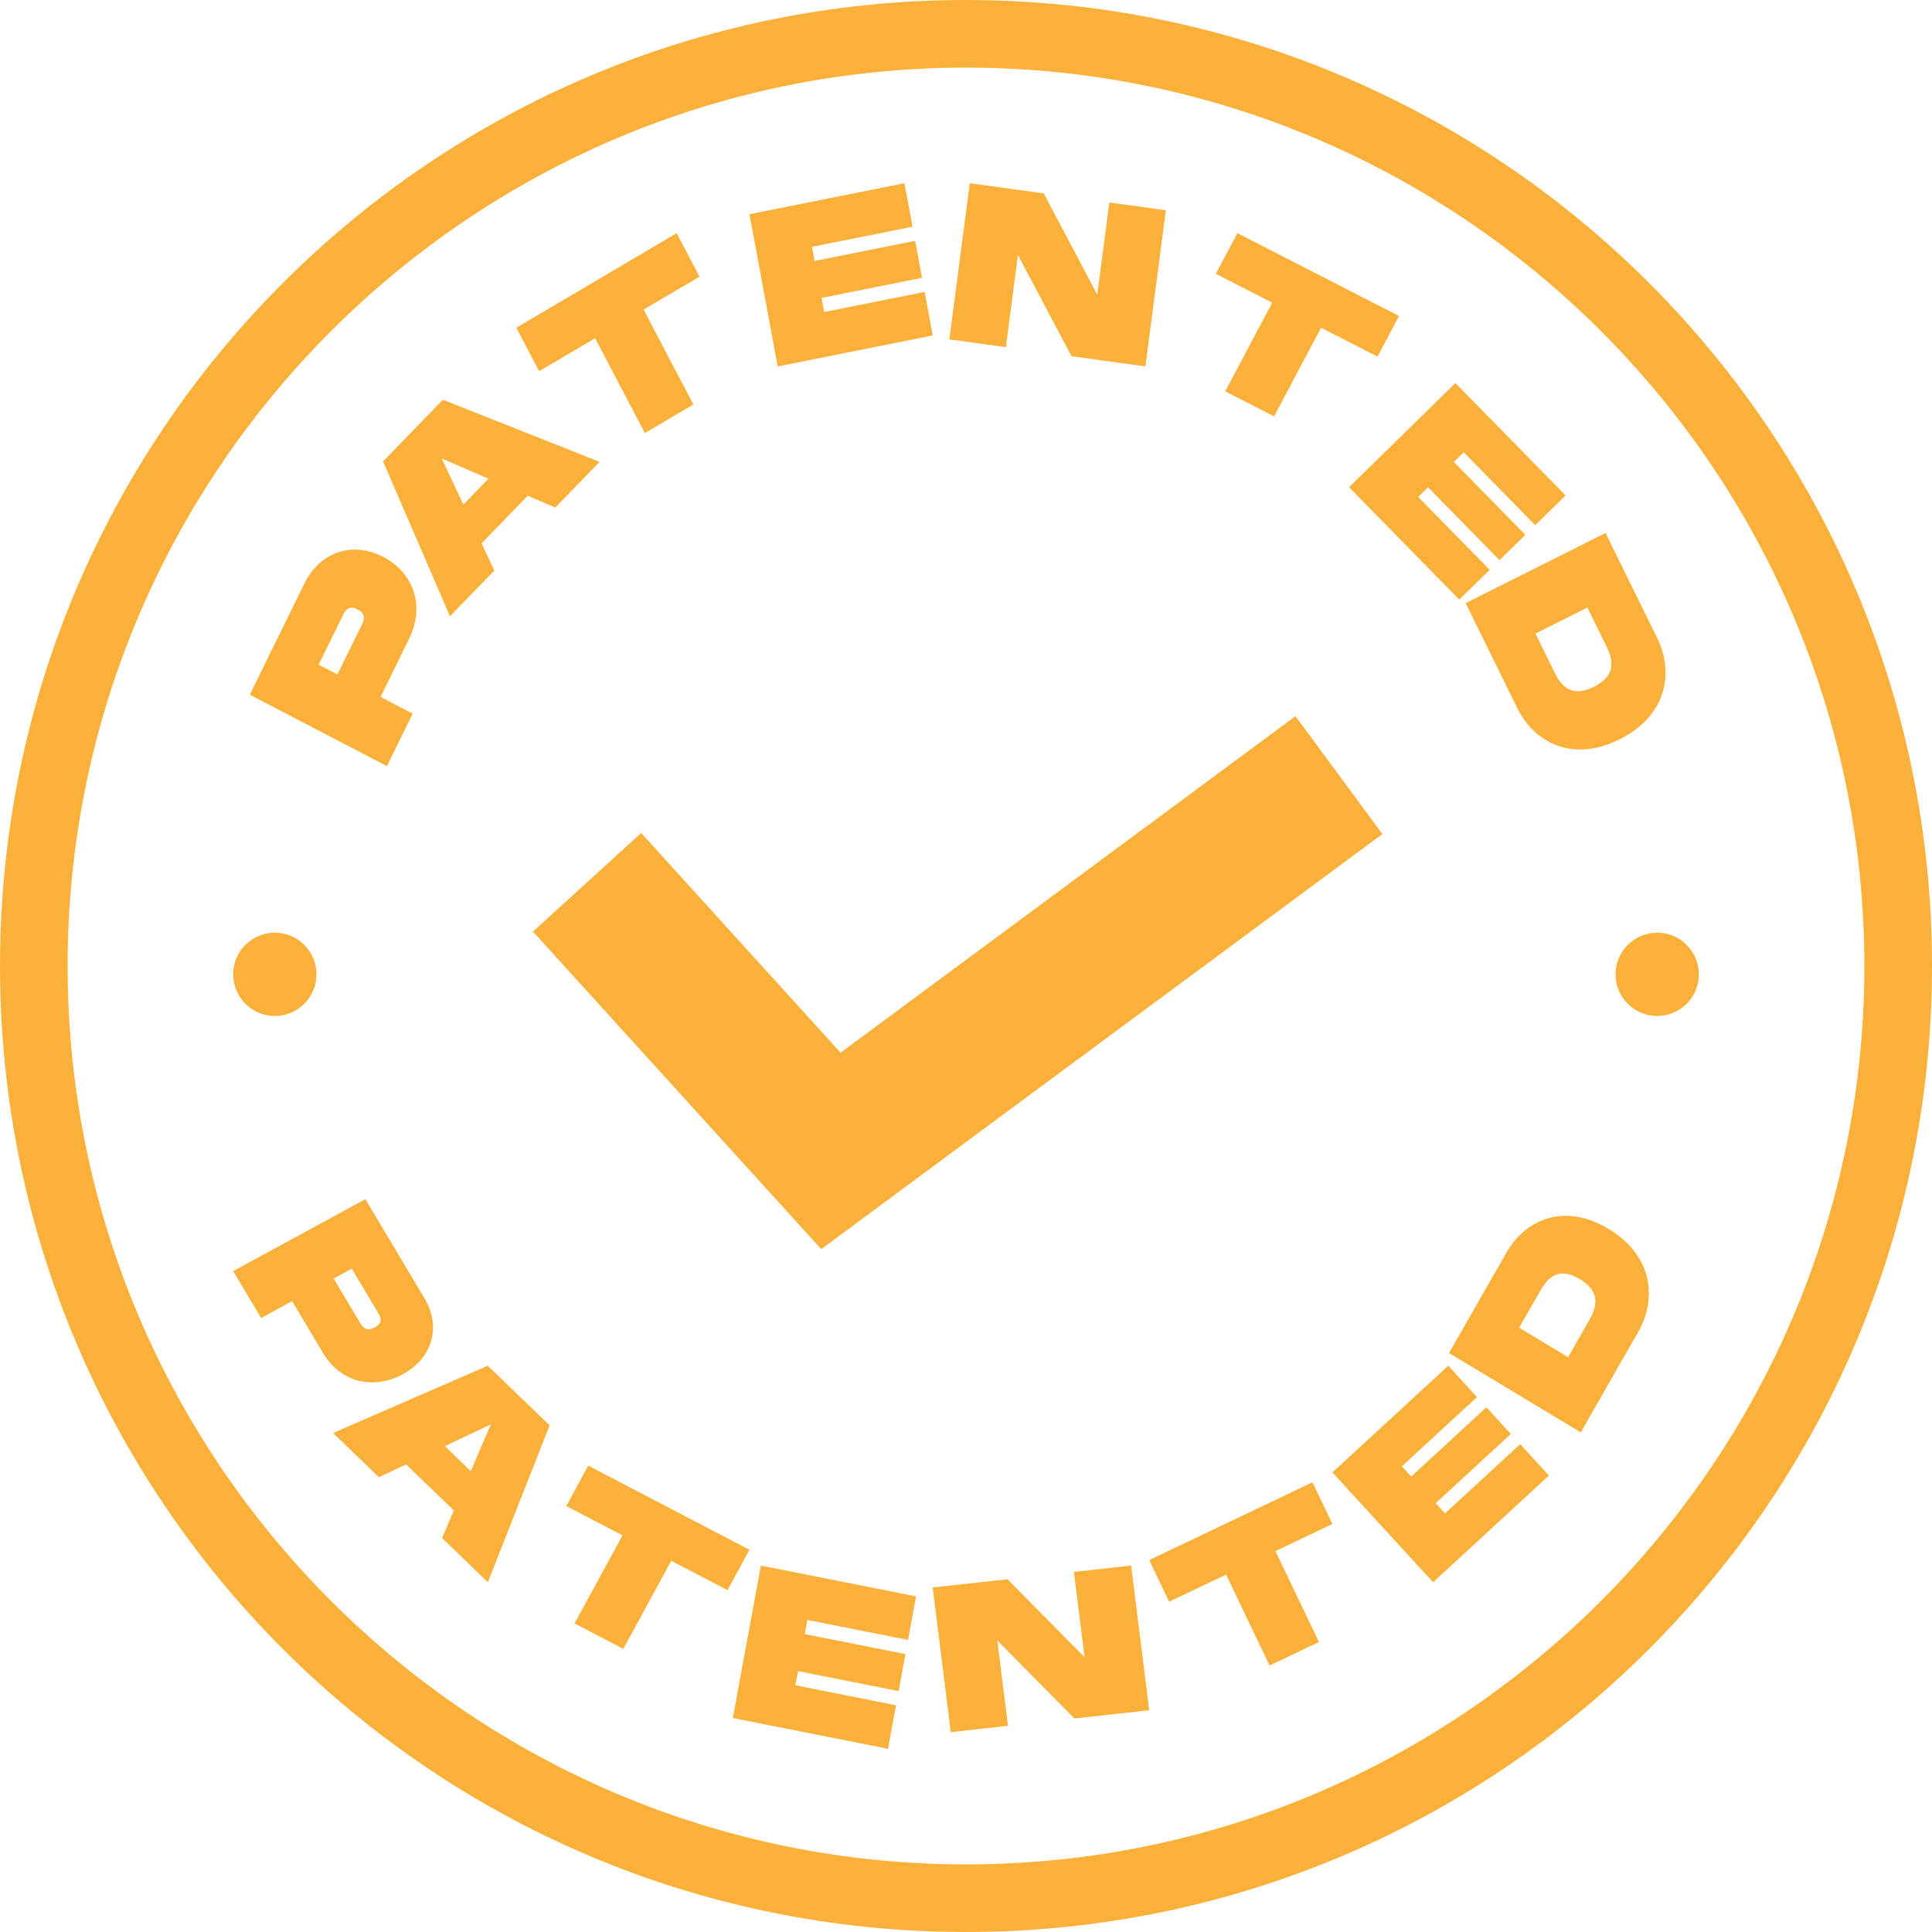
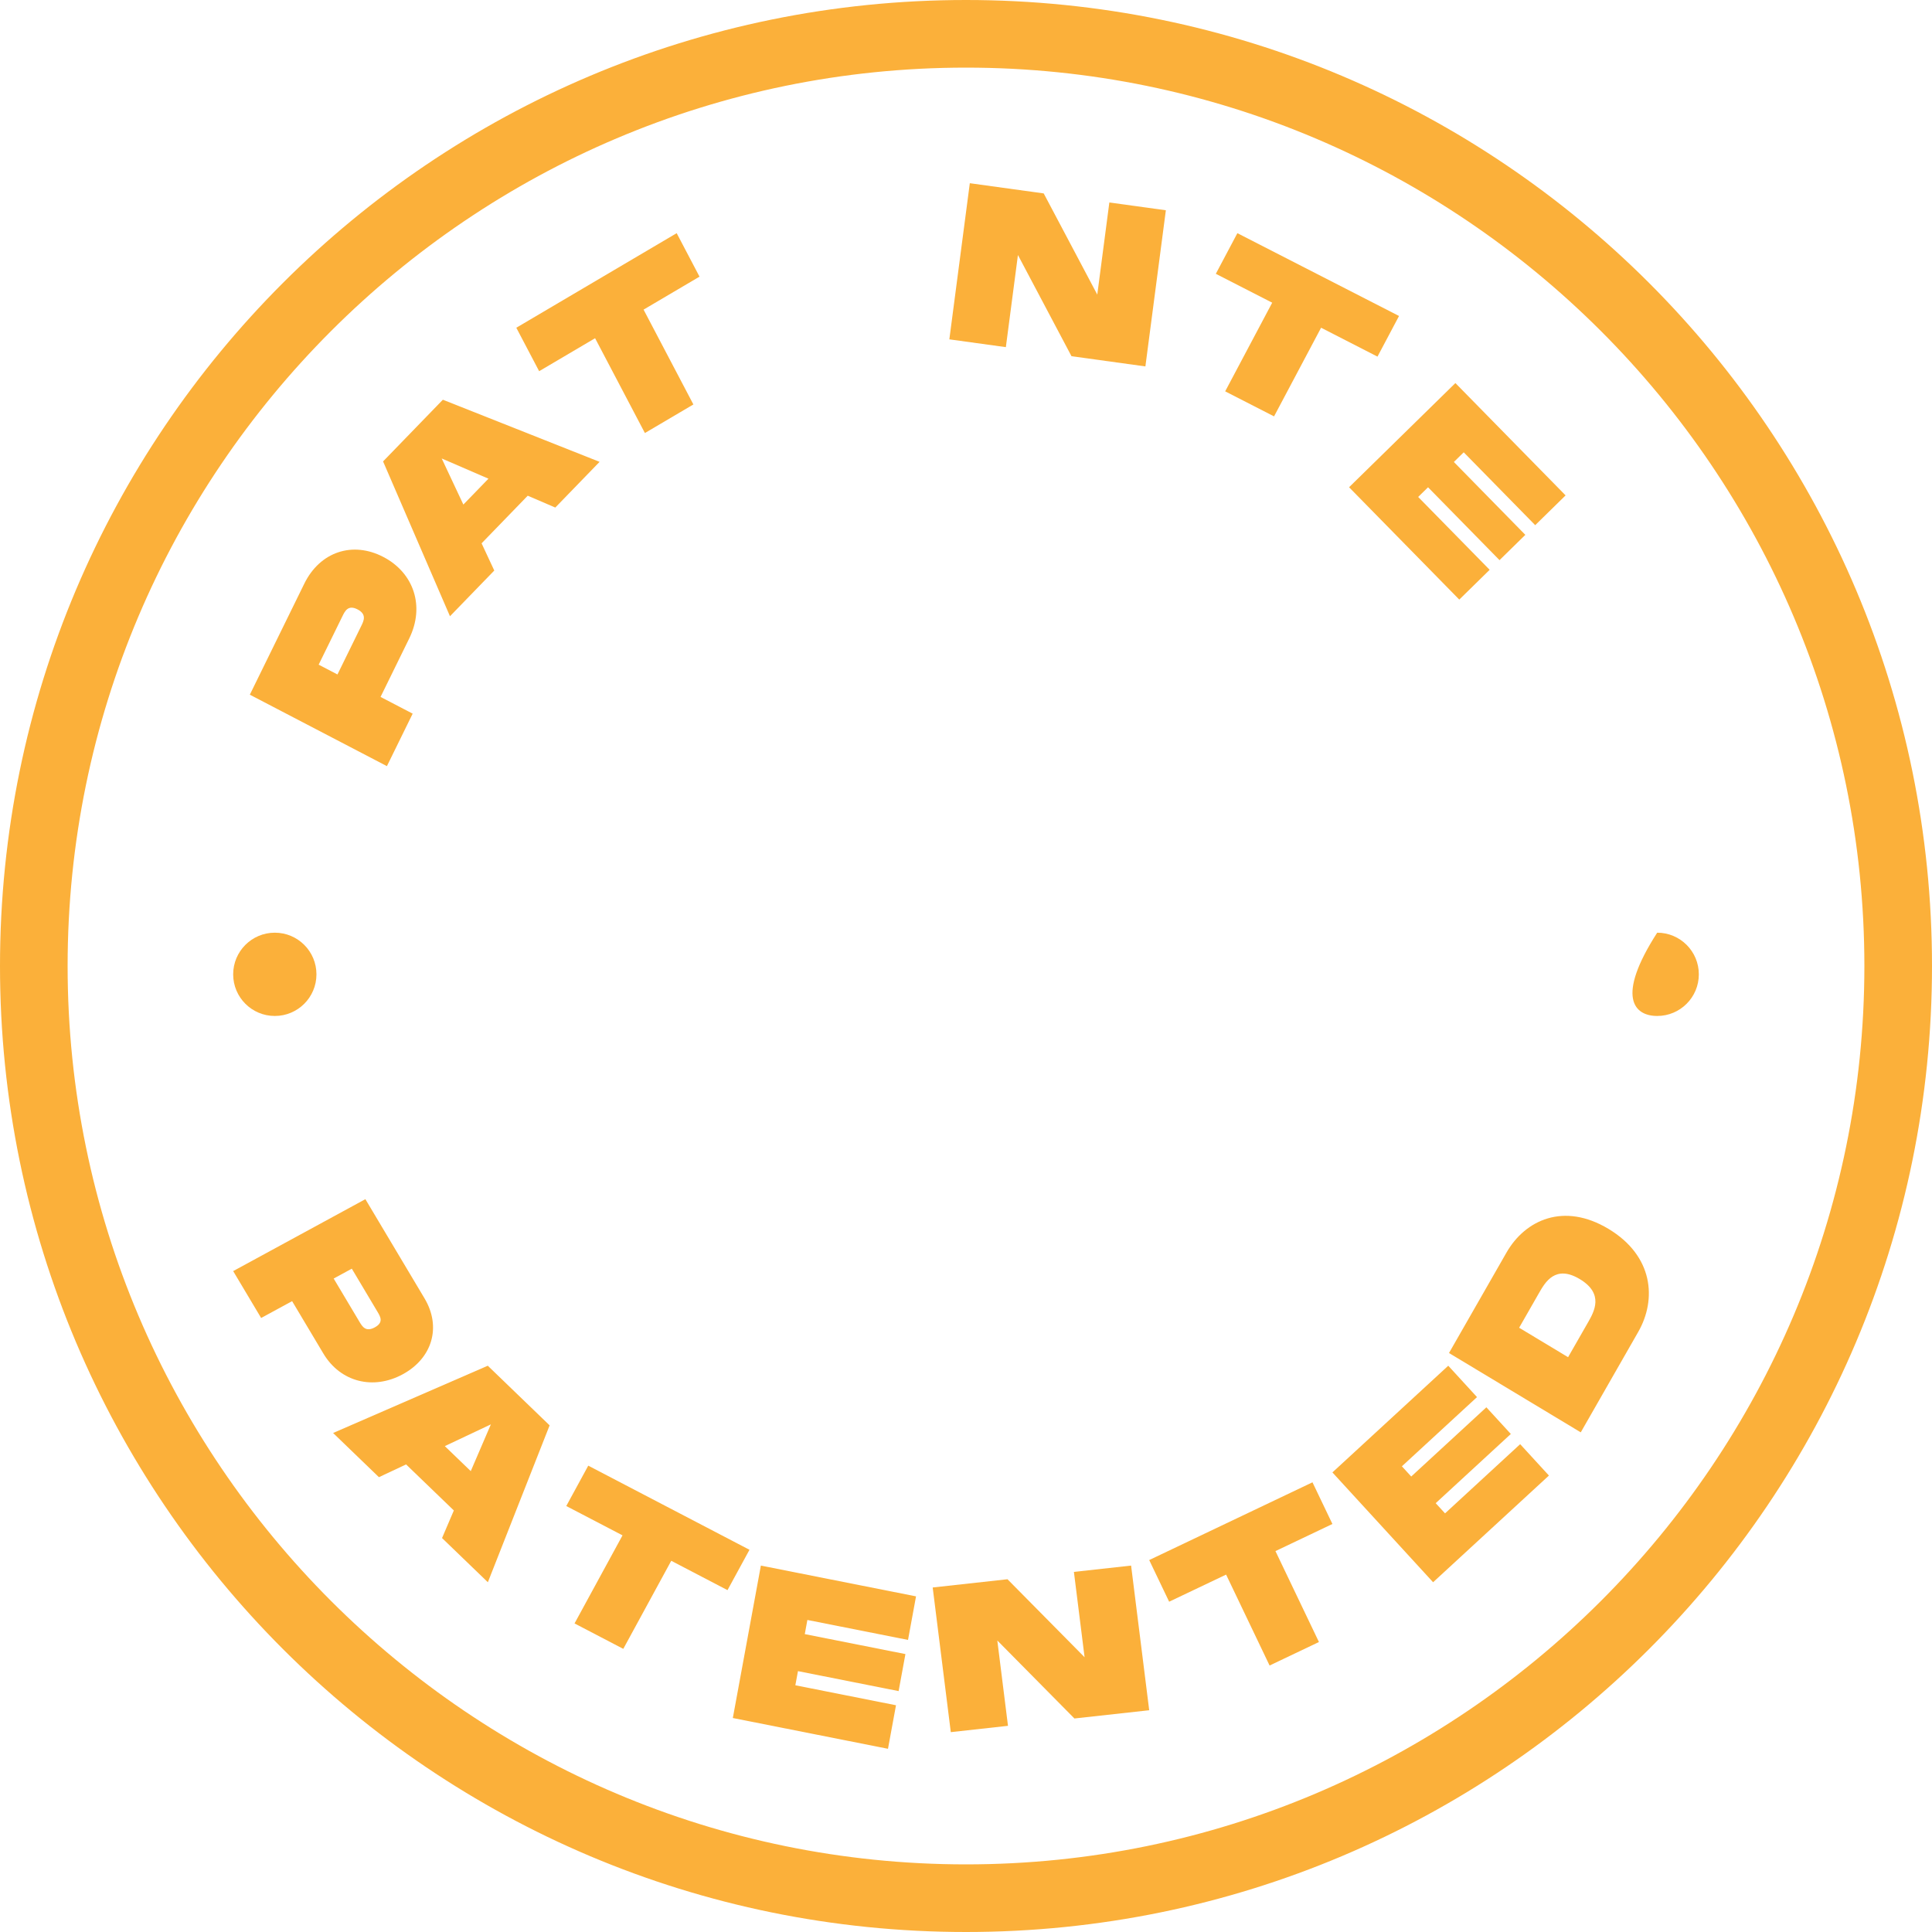
<svg xmlns="http://www.w3.org/2000/svg" width="116px" height="116px" viewBox="0 0 116 116" version="1.1">
  <title>20A2D86B-A8E8-4FCD-9295-0DF376E09547@3x</title>
  <g id="Homepage" stroke="none" stroke-width="1" fill="none" fill-rule="evenodd">
    <g id="Homepage-2022" transform="translate(-966, -3770)" fill="#FBB03A">
      <g id="patent" transform="translate(966, 3770)">
        <path d="M58,111.94 C28.258,111.94 4.06,87.743 4.06,58 C4.06,28.258 28.258,4.06 58,4.06 C87.742,4.06 111.94,28.258 111.94,58 C111.94,87.743 87.742,111.94 58,111.94 M58,0 C25.967,0 0,25.967 0,58 C0,90.033 25.967,116 58,116 C90.033,116 116,90.033 116,58 C116,25.967 90.033,0 58,0" id="Fill-1" />
        <path d="M21.584,79.365 L20.034,76.765 L21.123,76.173 L22.672,78.773 C22.84,79.055 23.047,79.401 22.503,79.697 C21.958,79.993 21.752,79.647 21.584,79.365 M24.181,82.514 C25.95,81.551 26.517,79.68 25.49,77.957 L21.938,72 L14,76.318 L15.679,79.134 L17.539,78.123 L19.412,81.263 C20.438,82.986 22.413,83.475 24.181,82.514" id="Fill-4" />
        <path d="M28.265,88.329 L26.707,86.827 L29.473,85.521 L28.265,88.329 Z M20,86.039 L22.751,88.692 L24.382,87.926 L27.249,90.69 L26.541,92.347 L29.292,95 L33,85.581 L29.287,82 L20,86.039 Z" id="Fill-6" />
        <polygon id="Fill-8" points="35.32 88 34 90.424 37.377 92.185 34.496 97.473 37.423 99 40.303 93.712 43.68 95.474 45 93.051" />
        <polygon id="Fill-10" points="44 103.152 53.316 105 53.797 102.386 47.754 101.186 47.911 100.337 53.954 101.536 54.363 99.313 48.32 98.114 48.476 97.265 54.519 98.463 55 95.848 45.684 94" />
        <polygon id="Fill-12" points="64.479 94.379 65.12 99.503 60.491 94.82 56 95.315 57.087 104 60.521 103.621 59.88 98.497 64.51 103.18 69 102.685 67.913 94" />
        <polygon id="Fill-14" points="78.803 89 69 93.668 70.197 96.169 73.617 94.541 76.228 100 79.191 98.589 76.58 93.13 80 91.502" />
        <polygon id="Fill-16" points="86.762 90.865 86.201 90.253 90.712 86.098 89.244 84.496 84.732 88.652 84.171 88.039 88.682 83.884 86.955 82 80 88.406 86.045 95 93 88.594 91.273 86.71" />
        <path d="M95.344,79.402 L94.15,81.488 L91.211,79.719 L92.405,77.633 C92.777,76.983 93.387,75.917 94.856,76.801 C96.325,77.686 95.715,78.752 95.344,79.402 M96.581,73.787 C93.891,72.167 91.57,73.249 90.45,75.208 L87,81.237 L94.911,86 L98.361,79.971 C99.482,78.012 99.27,75.406 96.581,73.787" id="Fill-18" />
        <path d="M21.688,37.587 L20.262,40.496 L19.133,39.907 L20.56,36.999 C20.714,36.684 20.905,36.296 21.469,36.59 C22.033,36.885 21.843,37.272 21.688,37.587 L21.688,37.587 Z M24.777,42.849 L22.849,41.844 L24.573,38.329 C25.518,36.402 24.849,34.395 23.014,33.439 C21.18,32.483 19.215,33.118 18.27,35.045 L15,41.71 L23.231,46 L24.777,42.849 Z" id="Fill-20" />
        <path d="M29.327,28.741 L27.821,30.295 L26.521,27.527 L29.327,28.741 Z M29.677,34.256 L28.915,32.622 L31.686,29.763 L33.341,30.474 L36,27.73 L26.59,24 L23,27.704 L27.017,37 L29.677,34.256 Z" id="Fill-22" />
        <polygon id="Fill-24" points="35.73 20.307 38.721 26 41.632 24.284 38.641 18.59 42 16.61 40.629 14 31 19.678 32.371 22.287" />
-         <polygon id="Fill-26" points="56 20.139 55.516 17.528 49.48 18.735 49.323 17.886 55.359 16.68 54.946 14.46 48.911 15.667 48.754 14.818 54.789 13.611 54.305 11 45 12.861 46.695 22" />
        <polygon id="Fill-28" points="61.118 15.312 64.334 21.387 68.771 22 70 12.625 66.607 12.157 65.882 17.688 62.666 11.613 58.229 11 57 20.375 60.393 20.843" />
        <polygon id="Fill-30" points="73.561 23.497 76.496 25 79.32 19.677 82.706 21.412 84 18.972 74.294 14 73 16.44 76.385 18.174" />
        <polygon id="Fill-32" points="87.617 36 89.441 34.212 85.149 29.838 85.742 29.257 90.033 33.632 91.583 32.113 87.292 27.738 87.884 27.157 92.176 31.532 94 29.744 87.384 23 81 29.255" />
-         <path d="M95.309,36.476 L96.382,38.657 C96.716,39.335 97.264,40.45 95.705,41.233 C94.145,42.016 93.597,40.901 93.263,40.223 L92.19,38.042 L95.309,36.476 Z M91.101,42.517 C92.109,44.565 94.4,45.818 97.255,44.384 C100.11,42.95 100.506,40.349 99.498,38.301 L96.398,32 L88,36.216 L91.101,42.517 Z" id="Fill-34" />
        <path d="M16.5,61 C17.881,61 19,59.881 19,58.5 C19,57.119 17.881,56 16.5,56 C15.119,56 14,57.119 14,58.5 C14,59.881 15.119,61 16.5,61" id="Fill-36" />
-         <path d="M99.5,56 C98.119,56 97,57.119 97,58.5 C97,59.881 98.119,61 99.5,61 C100.881,61 102,59.881 102,58.5 C102,57.119 100.881,56 99.5,56" id="Fill-38" />
-         <polygon id="Fill-40" points="50.47 63.204 38.496 50.014 32 55.934 49.308 75 83 50.078 77.783 43" />
+         <path d="M99.5,56 C97,59.881 98.119,61 99.5,61 C100.881,61 102,59.881 102,58.5 C102,57.119 100.881,56 99.5,56" id="Fill-38" />
      </g>
    </g>
  </g>
</svg>